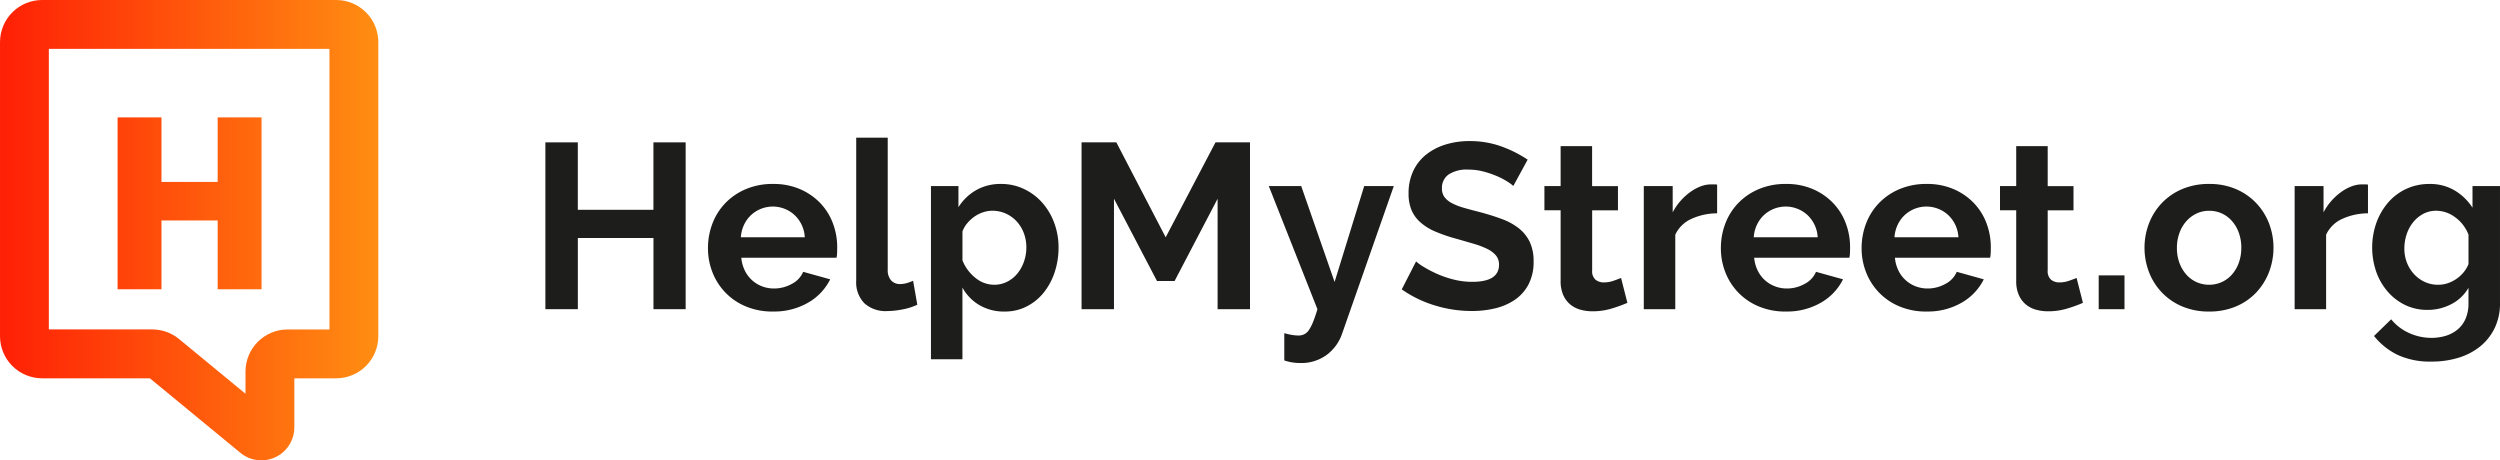
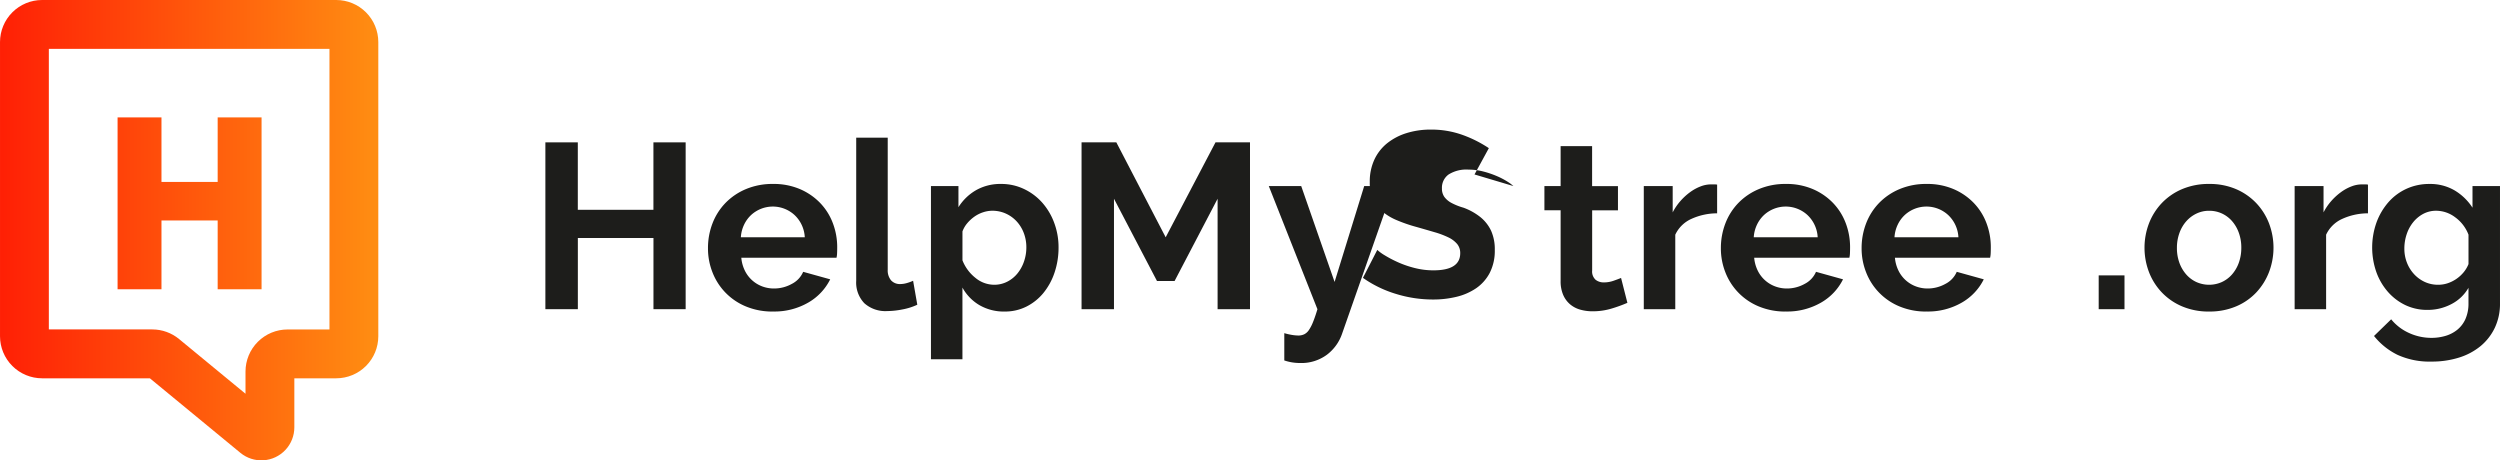
<svg xmlns="http://www.w3.org/2000/svg" width="281" height="51.749" viewBox="0 0 281 51.749">
  <defs>
    <style>.a{fill:none;}.b{fill:#1d1d1b;}.b,.d{fill-rule:evenodd;}.c{clip-path:url(#a);}.d{fill:url(#b);}.e{clip-path:url(#c);}</style>
    <clipPath id="a">
      <path class="a" d="M388.023,217.788h31.542V249.33h-4.711a4.731,4.731,0,0,0-4.726,4.726v2.5l-7.469-6.151a4.734,4.734,0,0,0-3-1.079H388.023Zm-.763-5.49a4.732,4.732,0,0,0-4.726,4.726v33.069a4.732,4.732,0,0,0,4.726,4.726h12.12l10.172,8.377a3.708,3.708,0,0,0,6.065-2.863v-5.514h4.712a4.731,4.731,0,0,0,4.726-4.726V217.024a4.732,4.732,0,0,0-4.726-4.726Z" transform="translate(-382.533 -212.298)" />
    </clipPath>
    <linearGradient id="b" y1="0.5" x2="0.151" y2="0.5" gradientUnits="objectBoundingBox">
      <stop offset="0" stop-color="#ff1f05" />
      <stop offset="1" stop-color="#ff8e12" />
    </linearGradient>
    <clipPath id="c">
      <path class="a" d="M417.66,233.173v7.256h-6.316v-7.256H406.41v19.315h4.934v-7.726h6.316v7.726h4.934V233.173Z" transform="translate(-406.41 -233.173)" />
    </clipPath>
  </defs>
  <g transform="translate(0 -115.38)">
    <path class="b" d="M78.529,14.763V33.514H74.912v-8h-8.5v8H62.763V14.763h3.644v7.58h8.5v-7.58h3.618" transform="translate(-1.462 116.618)" />
    <path class="b" d="M92.355,25.544a3.681,3.681,0,0,0-1.149-2.5,3.606,3.606,0,0,0-4.9.013,3.612,3.612,0,0,0-.779,1.083,3.809,3.809,0,0,0-.357,1.4ZM88.764,33.89a7.683,7.683,0,0,1-3.011-.567,6.789,6.789,0,0,1-3.763-3.816,7.289,7.289,0,0,1-.515-2.72,7.706,7.706,0,0,1,.5-2.787,6.8,6.8,0,0,1,1.453-2.3,6.937,6.937,0,0,1,2.311-1.571,7.69,7.69,0,0,1,3.05-.581,7.5,7.5,0,0,1,3.024.581,6.963,6.963,0,0,1,2.271,1.558,6.653,6.653,0,0,1,1.426,2.271A7.577,7.577,0,0,1,96,26.654q0,.344-.013.661a2.691,2.691,0,0,1-.066.528h-10.7a4.107,4.107,0,0,0,.4,1.452,3.558,3.558,0,0,0,1.954,1.77A3.724,3.724,0,0,0,88.9,31.3a4.08,4.08,0,0,0,1.994-.515,2.727,2.727,0,0,0,1.281-1.36l3.037.844a6.171,6.171,0,0,1-2.443,2.6,7.574,7.574,0,0,1-4,1.016Z" transform="translate(-1.898 116.507)" />
    <path class="b" d="M98.537,14.222h3.539V29.065a1.741,1.741,0,0,0,.37,1.188,1.327,1.327,0,0,0,1.057.423,2.657,2.657,0,0,0,.7-.105,4.7,4.7,0,0,0,.726-.264L105.4,33a6.853,6.853,0,0,1-1.664.528,9.092,9.092,0,0,1-1.717.185,3.541,3.541,0,0,1-2.574-.884,3.355,3.355,0,0,1-.911-2.522V14.222" transform="translate(-2.296 116.631)" />
    <path class="b" d="M114.239,30.88a3.183,3.183,0,0,0,1.466-.343,3.544,3.544,0,0,0,1.149-.925,4.325,4.325,0,0,0,.74-1.347,4.822,4.822,0,0,0,.264-1.585,4.477,4.477,0,0,0-.291-1.624,4.031,4.031,0,0,0-.805-1.307,3.748,3.748,0,0,0-1.215-.871,3.635,3.635,0,0,0-1.518-.317,3.312,3.312,0,0,0-1.03.172,3.637,3.637,0,0,0-.977.489,4.262,4.262,0,0,0-.805.739,3.067,3.067,0,0,0-.541.925v3.248a4.694,4.694,0,0,0,1.453,1.967A3.32,3.32,0,0,0,114.239,30.88Zm1.188,3.01a5.454,5.454,0,0,1-2.853-.726,5.16,5.16,0,0,1-1.9-1.967v8.055h-3.539V19.787h3.09v2.377a5.651,5.651,0,0,1,1.981-1.915,5.512,5.512,0,0,1,2.8-.7,5.917,5.917,0,0,1,2.588.568,6.389,6.389,0,0,1,2.047,1.531,7.139,7.139,0,0,1,1.347,2.271,7.818,7.818,0,0,1,.489,2.76,8.734,8.734,0,0,1-.449,2.826,7.236,7.236,0,0,1-1.254,2.3,5.858,5.858,0,0,1-1.915,1.531,5.356,5.356,0,0,1-2.43.554Z" transform="translate(-2.496 116.507)" />
    <path class="b" d="M139.758,33.514V21.1l-4.833,9.243h-1.981L128.111,21.1V33.514h-3.644V14.763h3.909l5.546,10.67,5.6-10.67H143.4V33.514h-3.644" transform="translate(-2.9 116.618)" />
    <path class="b" d="M147.76,36.326a6.929,6.929,0,0,0,.871.2,4.768,4.768,0,0,0,.713.066,1.517,1.517,0,0,0,.634-.132,1.365,1.365,0,0,0,.529-.462,4.531,4.531,0,0,0,.475-.911q.238-.582.5-1.453l-5.467-13.839h3.644l3.751,10.775,3.327-10.775h3.327l-5.81,16.586a4.962,4.962,0,0,1-1.717,2.377,4.827,4.827,0,0,1-3.01.924,5.723,5.723,0,0,1-.859-.066,5.426,5.426,0,0,1-.911-.224V36.326" transform="translate(-3.402 116.501)" />
-     <path class="b" d="M173.866,19.672a4.511,4.511,0,0,0-.673-.5A8.224,8.224,0,0,0,172,18.55a10.394,10.394,0,0,0-1.519-.515,6.645,6.645,0,0,0-1.664-.212,3.734,3.734,0,0,0-2.244.554,1.836,1.836,0,0,0-.74,1.558,1.6,1.6,0,0,0,.278.965,2.382,2.382,0,0,0,.806.673,6.764,6.764,0,0,0,1.333.529q.805.237,1.862.5,1.374.37,2.5.792a6.773,6.773,0,0,1,1.9,1.057,4.375,4.375,0,0,1,1.2,1.518,5.053,5.053,0,0,1,.423,2.179,5.43,5.43,0,0,1-.568,2.574,4.778,4.778,0,0,1-1.532,1.73,6.657,6.657,0,0,1-2.219.964,11.113,11.113,0,0,1-2.628.3,14.117,14.117,0,0,1-4.172-.633,12.881,12.881,0,0,1-3.7-1.8l1.611-3.143a5.1,5.1,0,0,0,.859.621,13.084,13.084,0,0,0,1.466.766,11.349,11.349,0,0,0,1.875.646,8.457,8.457,0,0,0,2.113.264q3.011,0,3.01-1.928a1.583,1.583,0,0,0-.343-1.03,2.93,2.93,0,0,0-.977-.74,9.411,9.411,0,0,0-1.532-.581q-.9-.264-2.007-.581a17.066,17.066,0,0,1-2.338-.806,6.113,6.113,0,0,1-1.65-1.03,3.861,3.861,0,0,1-.991-1.373,4.749,4.749,0,0,1-.329-1.862,5.834,5.834,0,0,1,.527-2.535,5.133,5.133,0,0,1,1.466-1.849,6.638,6.638,0,0,1,2.179-1.122,9.015,9.015,0,0,1,2.668-.383,10.353,10.353,0,0,1,3.644.62,13.632,13.632,0,0,1,2.9,1.466l-1.611,2.958" transform="translate(-3.759 116.621)" />
+     <path class="b" d="M173.866,19.672a4.511,4.511,0,0,0-.673-.5A8.224,8.224,0,0,0,172,18.55a10.394,10.394,0,0,0-1.519-.515,6.645,6.645,0,0,0-1.664-.212,3.734,3.734,0,0,0-2.244.554,1.836,1.836,0,0,0-.74,1.558,1.6,1.6,0,0,0,.278.965,2.382,2.382,0,0,0,.806.673,6.764,6.764,0,0,0,1.333.529a6.773,6.773,0,0,1,1.9,1.057,4.375,4.375,0,0,1,1.2,1.518,5.053,5.053,0,0,1,.423,2.179,5.43,5.43,0,0,1-.568,2.574,4.778,4.778,0,0,1-1.532,1.73,6.657,6.657,0,0,1-2.219.964,11.113,11.113,0,0,1-2.628.3,14.117,14.117,0,0,1-4.172-.633,12.881,12.881,0,0,1-3.7-1.8l1.611-3.143a5.1,5.1,0,0,0,.859.621,13.084,13.084,0,0,0,1.466.766,11.349,11.349,0,0,0,1.875.646,8.457,8.457,0,0,0,2.113.264q3.011,0,3.01-1.928a1.583,1.583,0,0,0-.343-1.03,2.93,2.93,0,0,0-.977-.74,9.411,9.411,0,0,0-1.532-.581q-.9-.264-2.007-.581a17.066,17.066,0,0,1-2.338-.806,6.113,6.113,0,0,1-1.65-1.03,3.861,3.861,0,0,1-.991-1.373,4.749,4.749,0,0,1-.329-1.862,5.834,5.834,0,0,1,.527-2.535,5.133,5.133,0,0,1,1.466-1.849,6.638,6.638,0,0,1,2.179-1.122,9.015,9.015,0,0,1,2.668-.383,10.353,10.353,0,0,1,3.644.62,13.632,13.632,0,0,1,2.9,1.466l-1.611,2.958" transform="translate(-3.759 116.621)" />
    <path class="b" d="M187.056,32.811a15.806,15.806,0,0,1-1.743.634,7.313,7.313,0,0,1-2.166.316,5.027,5.027,0,0,1-1.386-.185,3.048,3.048,0,0,1-1.136-.594,2.9,2.9,0,0,1-.779-1.057,3.812,3.812,0,0,1-.291-1.571V22.406h-1.822v-2.72h1.822V15.2h3.539v4.49H186v2.72h-2.9v6.762a1.257,1.257,0,0,0,.383,1.043,1.459,1.459,0,0,0,.938.3,3.248,3.248,0,0,0,1.083-.185q.527-.185.844-.317l.713,2.8" transform="translate(-4.141 116.608)" />
    <path class="b" d="M197.411,22.852a6.987,6.987,0,0,0-2.879.62,3.634,3.634,0,0,0-1.823,1.783v8.372h-3.539V19.788h3.248v2.958a6.31,6.31,0,0,1,.872-1.28,6.7,6.7,0,0,1,1.082-.99,5.027,5.027,0,0,1,1.176-.647A3.247,3.247,0,0,1,196.7,19.6h.435a1.423,1.423,0,0,1,.278.026v3.222" transform="translate(-4.408 116.506)" />
    <path class="b" d="M208.921,25.544a3.681,3.681,0,0,0-1.149-2.5,3.606,3.606,0,0,0-4.9.013,3.612,3.612,0,0,0-.779,1.083,3.808,3.808,0,0,0-.357,1.4ZM205.33,33.89a7.681,7.681,0,0,1-3.011-.567,6.787,6.787,0,0,1-3.763-3.816,7.3,7.3,0,0,1-.515-2.72,7.706,7.706,0,0,1,.5-2.787,6.794,6.794,0,0,1,1.452-2.3,6.946,6.946,0,0,1,2.311-1.571,7.69,7.69,0,0,1,3.05-.581,7.5,7.5,0,0,1,3.024.581,6.963,6.963,0,0,1,2.271,1.558,6.662,6.662,0,0,1,1.426,2.271,7.59,7.59,0,0,1,.488,2.694q0,.344-.013.661a2.736,2.736,0,0,1-.066.528h-10.7a4.1,4.1,0,0,0,.4,1.452,3.558,3.558,0,0,0,1.954,1.77,3.72,3.72,0,0,0,1.321.237,4.08,4.08,0,0,0,1.994-.515,2.726,2.726,0,0,0,1.28-1.36l3.037.844a6.174,6.174,0,0,1-2.443,2.6,7.574,7.574,0,0,1-4,1.016Z" transform="translate(-4.614 116.507)" />
    <path class="b" d="M225.118,25.544a3.681,3.681,0,0,0-1.149-2.5,3.606,3.606,0,0,0-4.9.013,3.612,3.612,0,0,0-.779,1.083,3.809,3.809,0,0,0-.357,1.4Zm-3.592,8.346a7.683,7.683,0,0,1-3.011-.567,6.789,6.789,0,0,1-3.763-3.816,7.289,7.289,0,0,1-.515-2.72,7.706,7.706,0,0,1,.5-2.787,6.8,6.8,0,0,1,1.453-2.3,6.937,6.937,0,0,1,2.311-1.571,7.69,7.69,0,0,1,3.05-.581,7.5,7.5,0,0,1,3.024.581,6.963,6.963,0,0,1,2.271,1.558,6.653,6.653,0,0,1,1.426,2.271,7.59,7.59,0,0,1,.488,2.694q0,.344-.013.661a2.691,2.691,0,0,1-.066.528h-10.7a4.107,4.107,0,0,0,.4,1.452,3.558,3.558,0,0,0,1.954,1.77,3.724,3.724,0,0,0,1.321.237,4.08,4.08,0,0,0,1.994-.515,2.727,2.727,0,0,0,1.281-1.36l3.037.844a6.171,6.171,0,0,1-2.443,2.6,7.574,7.574,0,0,1-4,1.016Z" transform="translate(-4.992 116.507)" />
-     <path class="b" d="M239.486,32.811a15.807,15.807,0,0,1-1.743.634,7.316,7.316,0,0,1-2.166.316,5.027,5.027,0,0,1-1.386-.185,3.044,3.044,0,0,1-1.136-.594,2.9,2.9,0,0,1-.779-1.057,3.812,3.812,0,0,1-.291-1.571V22.406h-1.822v-2.72h1.822V15.2h3.539v4.49h2.9v2.72h-2.9v6.762a1.258,1.258,0,0,0,.383,1.043,1.462,1.462,0,0,0,.938.3,3.248,3.248,0,0,0,1.083-.185q.527-.185.844-.317l.713,2.8" transform="translate(-5.363 116.608)" />
    <path class="b" d="M241.52,33.871h2.9v-3.8h-2.9Z" transform="translate(-5.627 116.262)" />
    <path class="b" d="M250.436,26.733a4.817,4.817,0,0,0,.278,1.678,4.1,4.1,0,0,0,.765,1.307,3.417,3.417,0,0,0,1.149.859,3.5,3.5,0,0,0,2.853,0,3.432,3.432,0,0,0,1.149-.859,4.072,4.072,0,0,0,.765-1.32,4.924,4.924,0,0,0,.278-1.691,4.847,4.847,0,0,0-.278-1.664,4.072,4.072,0,0,0-.765-1.32,3.44,3.44,0,0,0-1.149-.859,3.388,3.388,0,0,0-1.426-.3,3.247,3.247,0,0,0-1.426.317,3.575,3.575,0,0,0-1.149.871,4.072,4.072,0,0,0-.765,1.32A4.847,4.847,0,0,0,250.436,26.733Zm3.619,7.157a7.6,7.6,0,0,1-3.037-.581,6.808,6.808,0,0,1-2.284-1.572,6.927,6.927,0,0,1-1.439-2.284,7.692,7.692,0,0,1,0-5.468,6.942,6.942,0,0,1,1.439-2.284,6.824,6.824,0,0,1,2.284-1.571,7.6,7.6,0,0,1,3.037-.581,7.5,7.5,0,0,1,3.024.581A6.856,6.856,0,0,1,259.35,21.7a6.932,6.932,0,0,1,1.439,2.284,7.691,7.691,0,0,1,0,5.468,7.038,7.038,0,0,1-1.426,2.284,6.671,6.671,0,0,1-2.271,1.572,7.6,7.6,0,0,1-3.037.581Z" transform="translate(-5.75 116.507)" />
    <path class="b" d="M272.31,22.852a6.987,6.987,0,0,0-2.879.62,3.634,3.634,0,0,0-1.823,1.783v8.372H264.07V19.788h3.248v2.958a6.311,6.311,0,0,1,.872-1.28,6.7,6.7,0,0,1,1.082-.99,5.026,5.026,0,0,1,1.176-.647A3.247,3.247,0,0,1,271.6,19.6h.435a1.419,1.419,0,0,1,.278.026v3.222" transform="translate(-6.153 116.506)" />
    <path class="b" d="M280.414,30.88a3.339,3.339,0,0,0,1.109-.185,3.954,3.954,0,0,0,1.77-1.241,3.385,3.385,0,0,0,.528-.9v-3.3a4.307,4.307,0,0,0-1.492-1.954,3.568,3.568,0,0,0-2.126-.739,3.067,3.067,0,0,0-1.479.356,3.679,3.679,0,0,0-1.136.951,4.3,4.3,0,0,0-.726,1.36,5.057,5.057,0,0,0-.251,1.585,4.286,4.286,0,0,0,.29,1.585,4.06,4.06,0,0,0,.806,1.294,3.789,3.789,0,0,0,1.2.871A3.546,3.546,0,0,0,280.414,30.88Zm-1.188,2.825a5.7,5.7,0,0,1-2.535-.554,6.125,6.125,0,0,1-1.967-1.518,6.905,6.905,0,0,1-1.281-2.232,8.384,8.384,0,0,1,.026-5.493,7.264,7.264,0,0,1,1.32-2.271,6.031,6.031,0,0,1,2.034-1.532,6.1,6.1,0,0,1,2.614-.554,5.407,5.407,0,0,1,2.826.726,6.147,6.147,0,0,1,2.007,1.941v-2.43h3.09V32.966a6.293,6.293,0,0,1-.581,2.747,6.039,6.039,0,0,1-1.6,2.059,7.136,7.136,0,0,1-2.43,1.294,10.11,10.11,0,0,1-3.077.449,8.675,8.675,0,0,1-3.817-.752,7.745,7.745,0,0,1-2.654-2.126l1.927-1.875a5.479,5.479,0,0,0,1.994,1.532,6.007,6.007,0,0,0,2.549.554,5.478,5.478,0,0,0,1.571-.224,3.8,3.8,0,0,0,1.334-.7,3.257,3.257,0,0,0,.911-1.215,4.255,4.255,0,0,0,.331-1.743V31.223a4.673,4.673,0,0,1-1.928,1.835,5.679,5.679,0,0,1-2.668.647Z" transform="translate(-6.361 116.507)" />
    <g transform="translate(0 115.38)">
      <g class="c" transform="translate(0 0)">
        <path class="d" d="M0,52.13H281V.381H0Z" transform="translate(0 -0.381)" />
      </g>
    </g>
    <g transform="translate(13.216 128.575)">
      <g class="e" transform="translate(0 0)">
        <path class="d" d="M0,52.13H281V.381H0Z" transform="translate(-13.216 -12.597)" />
      </g>
    </g>
  </g>
</svg>